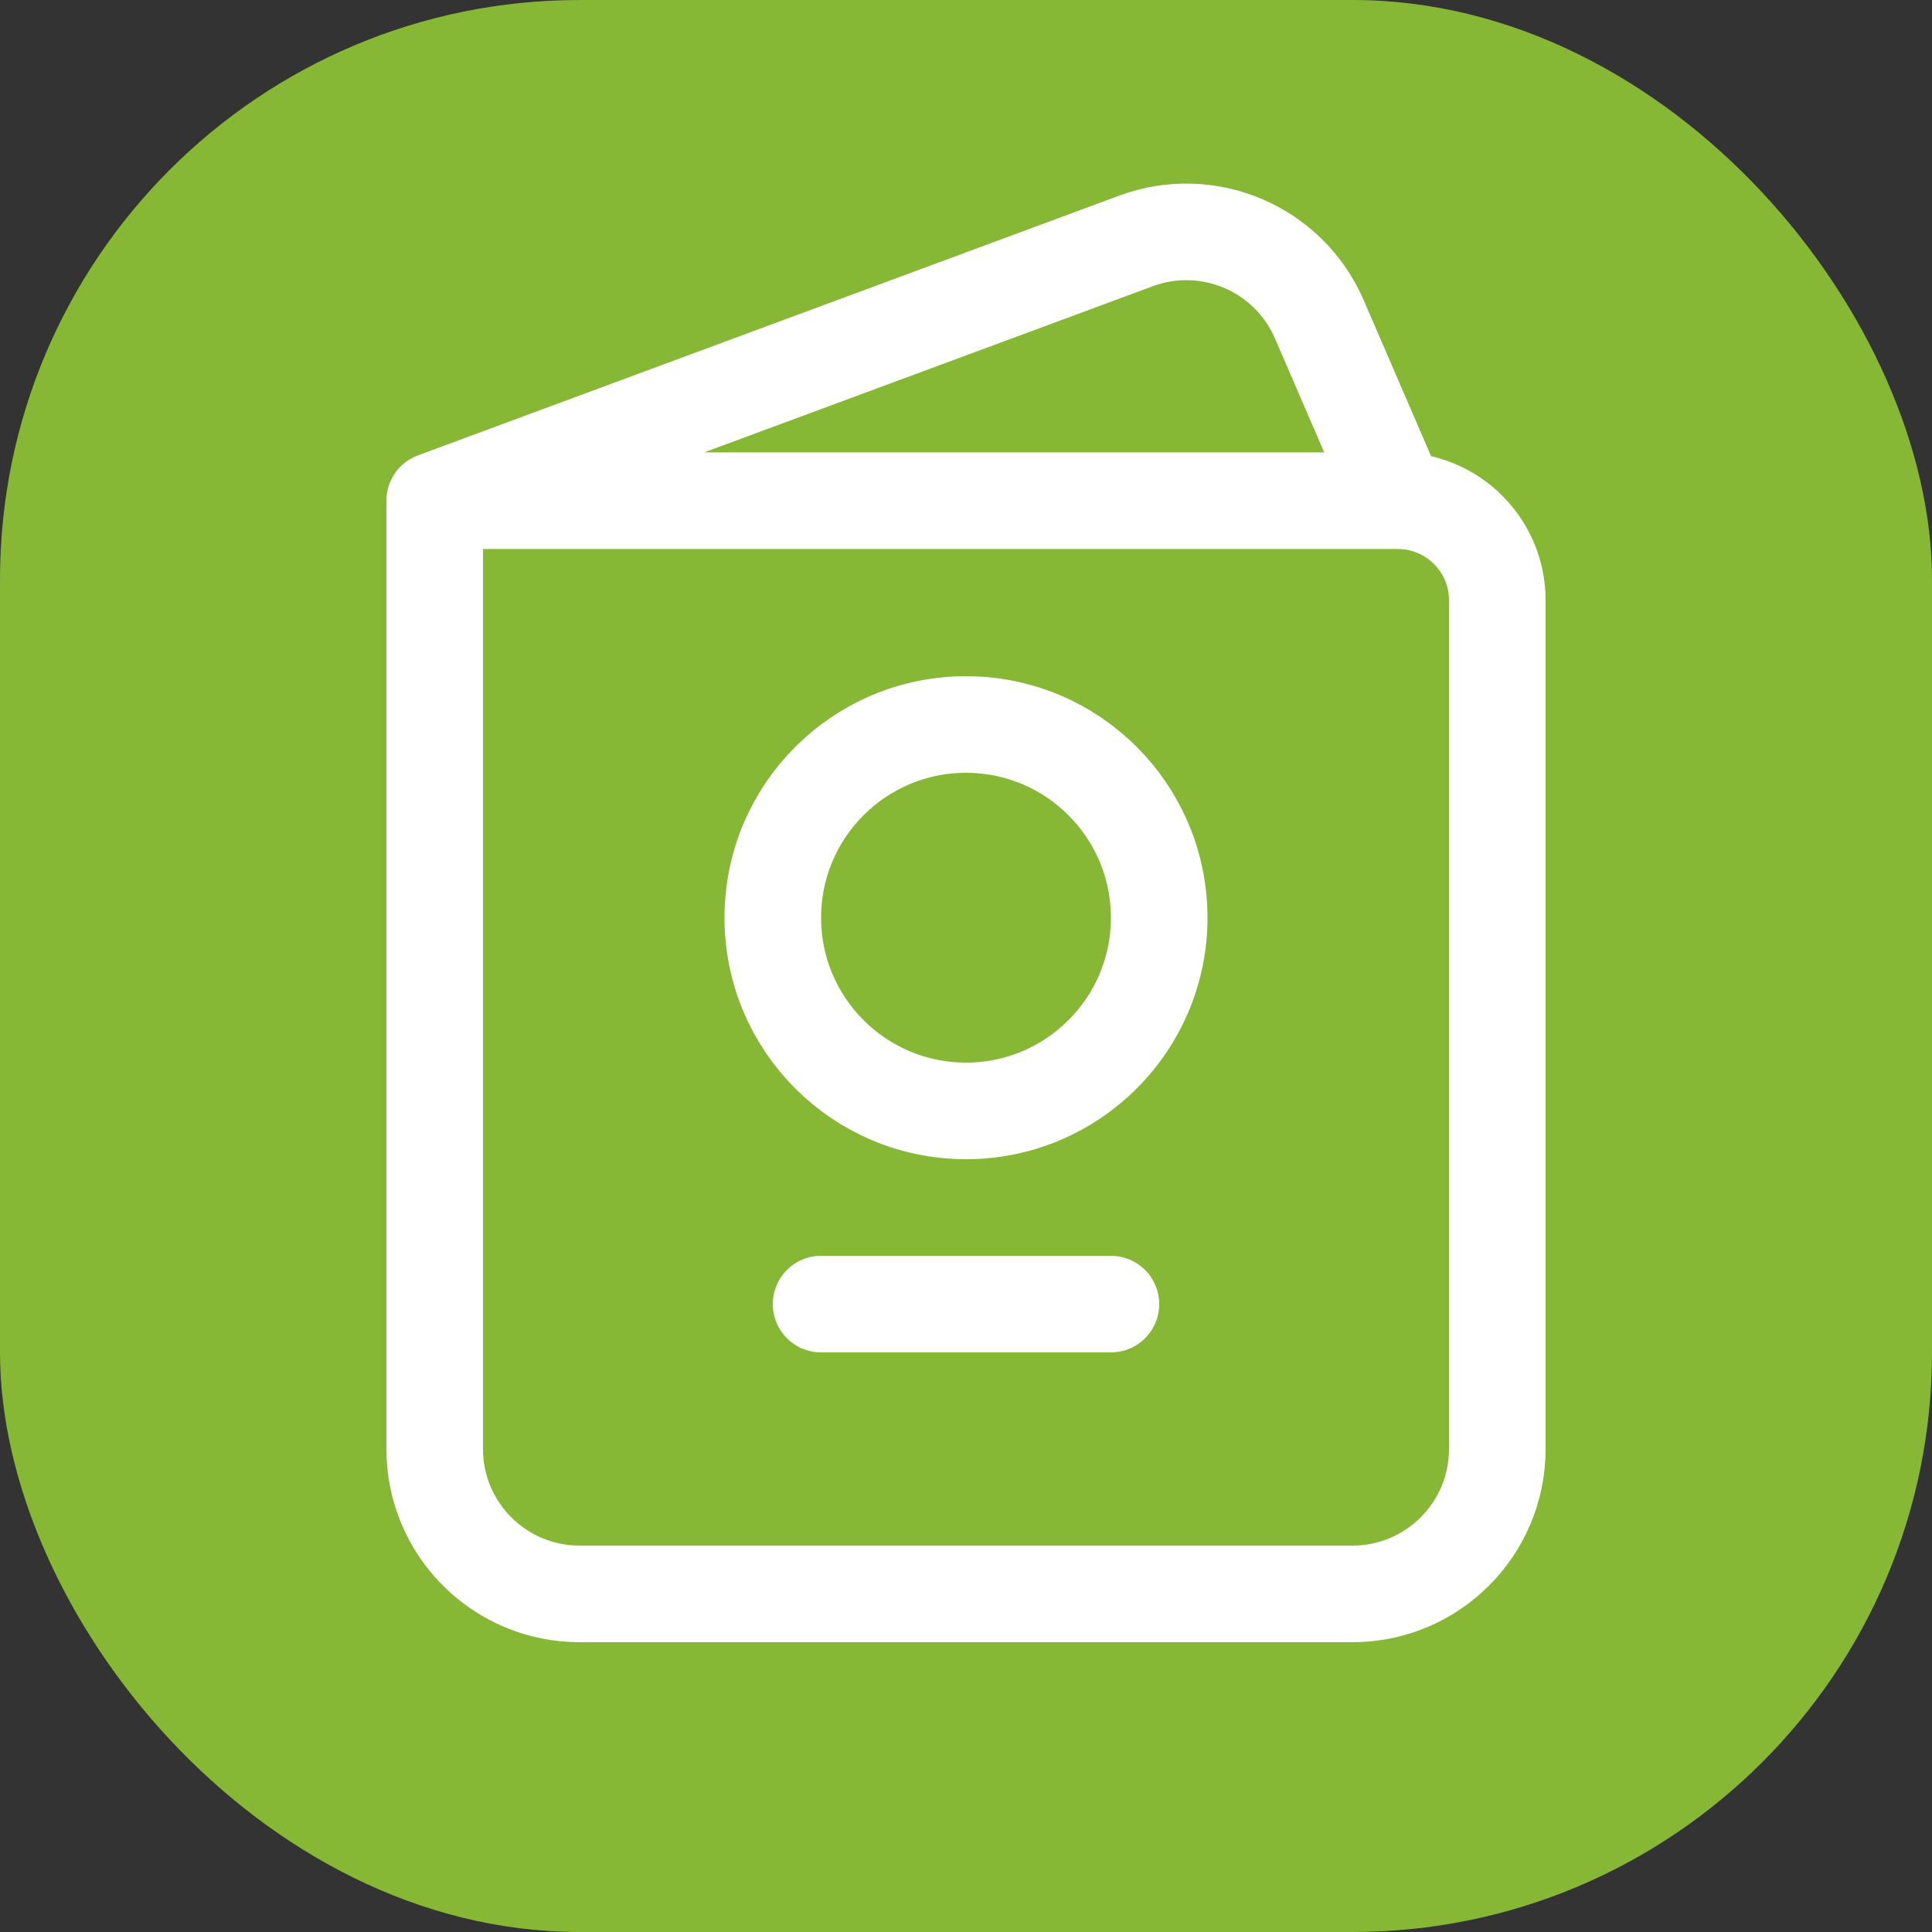
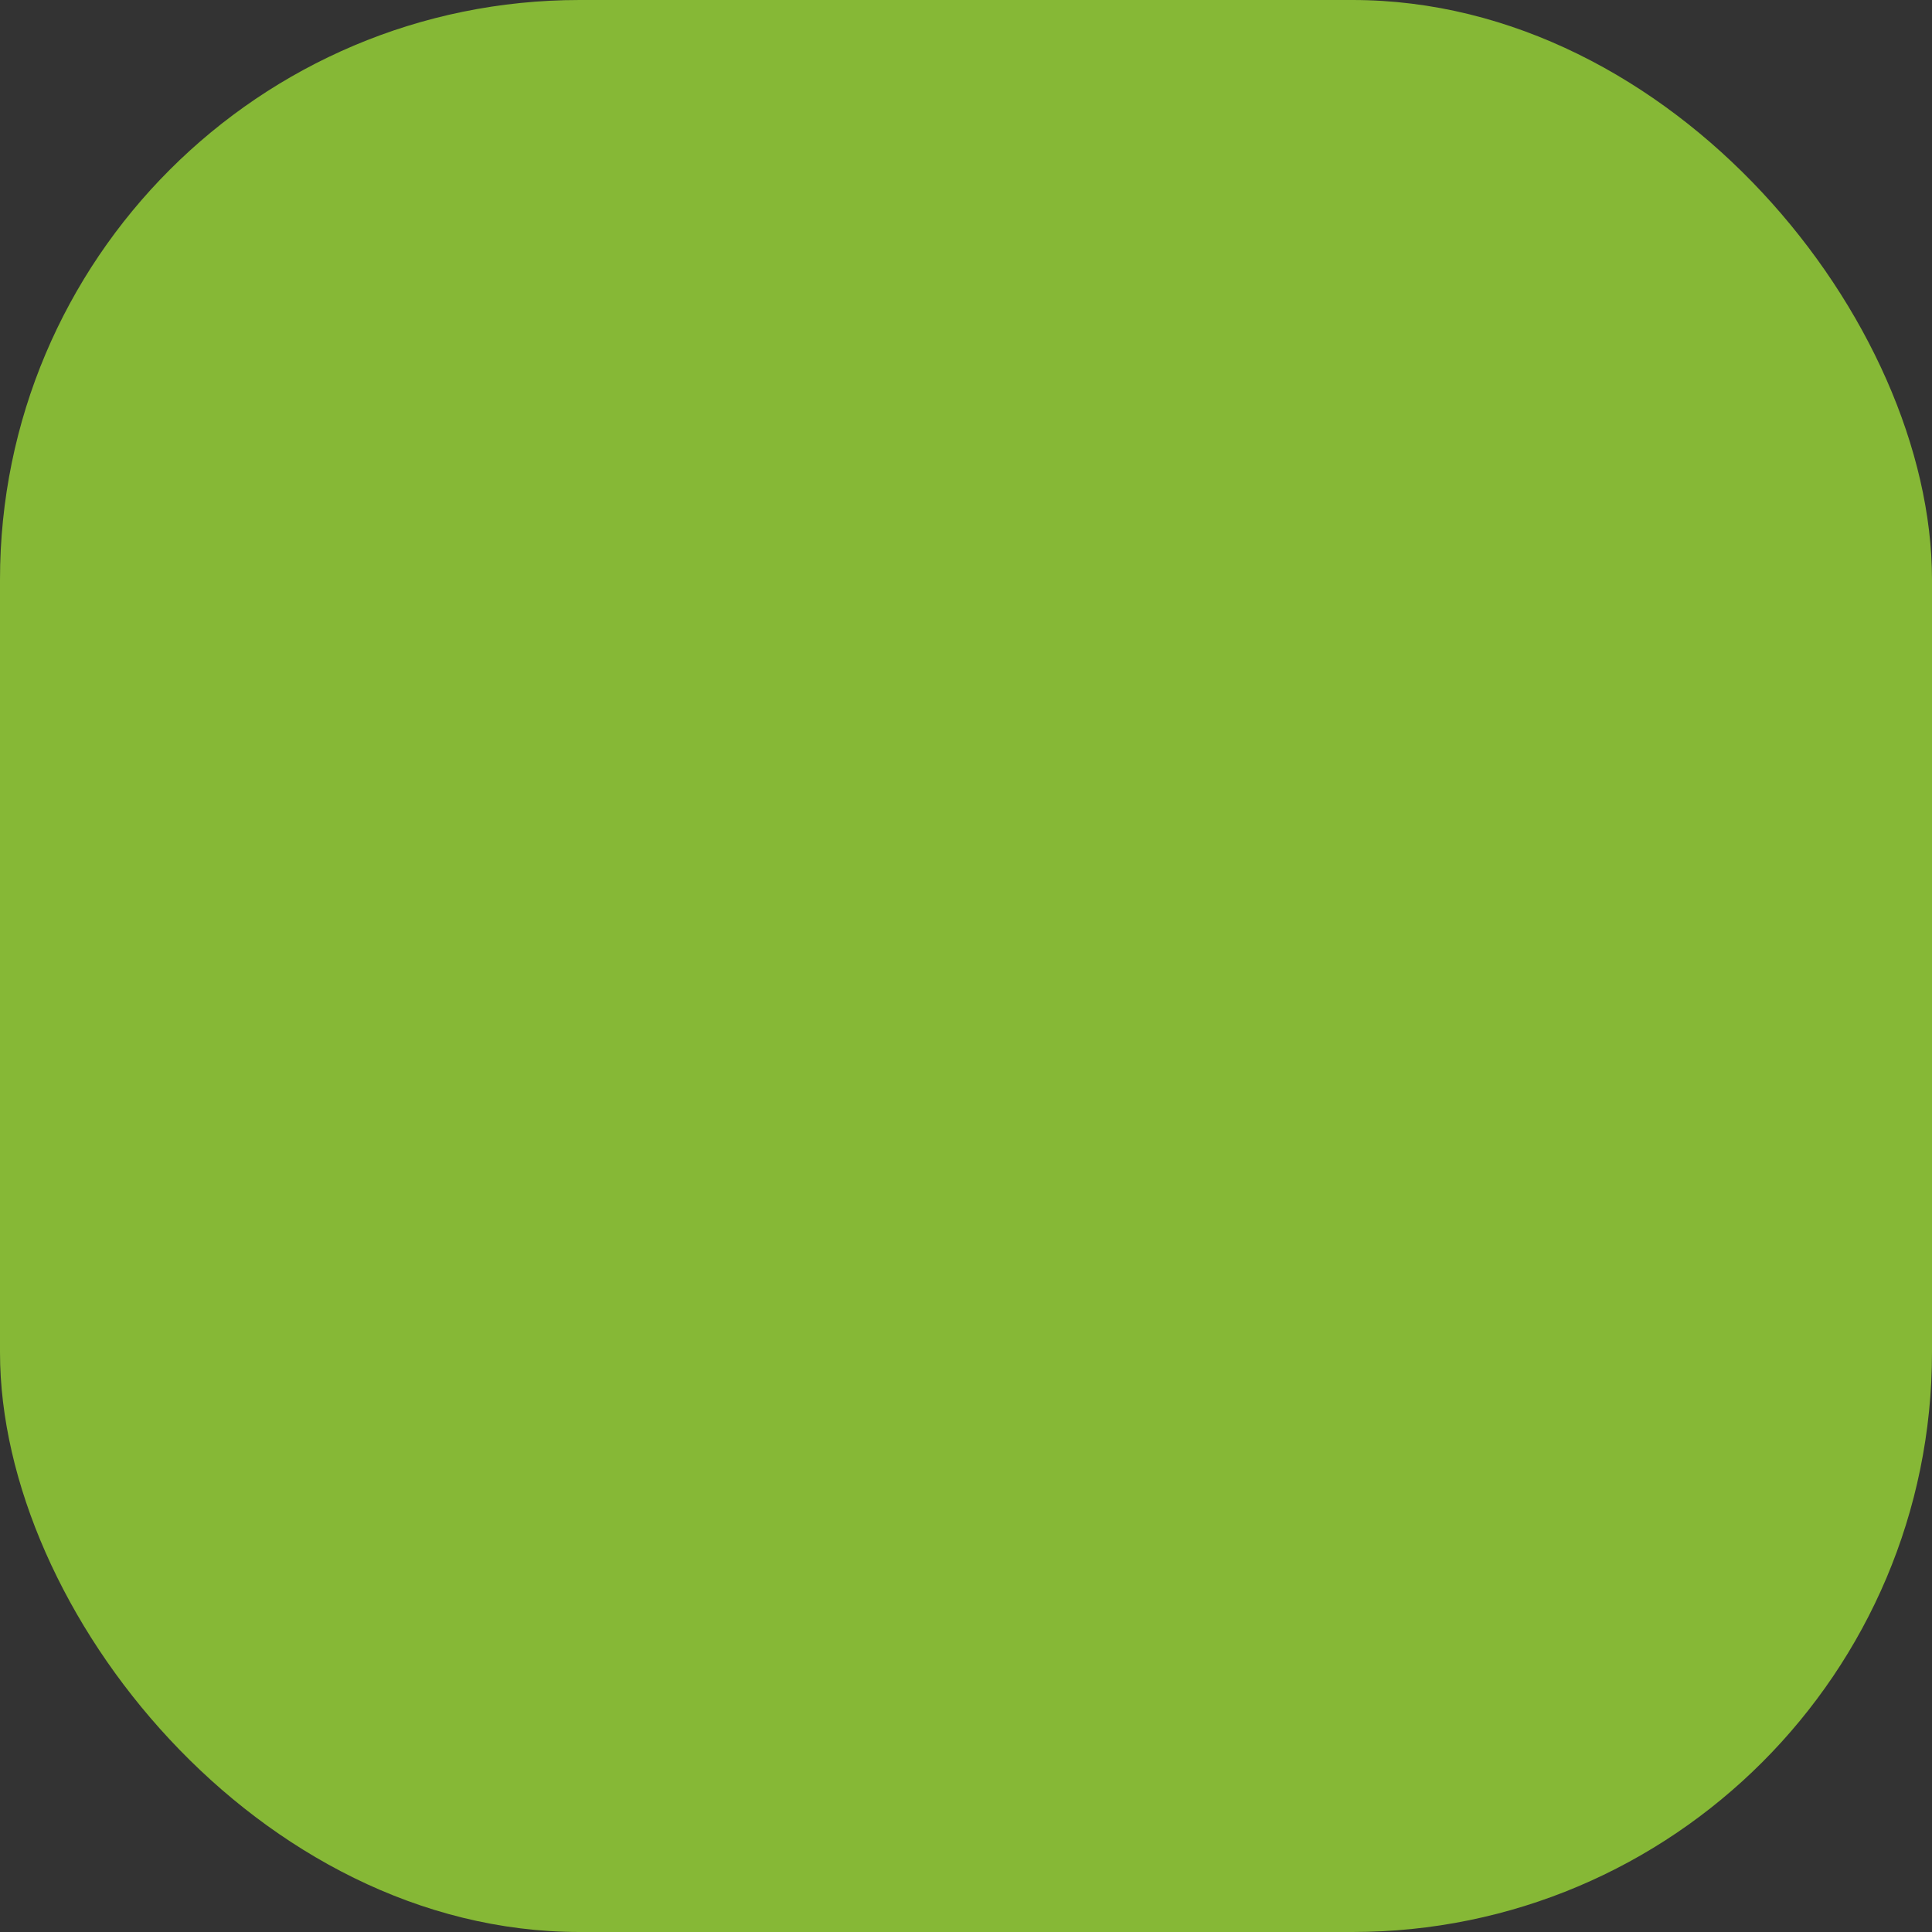
<svg xmlns="http://www.w3.org/2000/svg" width="40" height="40" viewBox="0 0 40 40" fill="none">
  <rect x="0" y="0" width="40" height="40" fill="#333333" stroke="none" />
  <rect width="40" height="40" rx="12" fill="#86B836" />
-   <path d="M9 10.366V30C9 31.657 10.343 33 12 33H28C29.657 33 31 31.657 31 30V12.428C31 11.289 30.077 10.366 28.938 10.366V10.366M9 10.366L23.52 4.988C25.015 4.434 26.683 5.147 27.316 6.612L28.938 10.366M9 10.366H28.938" stroke="white" stroke-width="2" stroke-linecap="round" />
-   <circle cx="20" cy="19" r="4" stroke="white" stroke-width="2" />
-   <path d="M17 27H23" stroke="white" stroke-width="2" stroke-linecap="round" />
</svg>